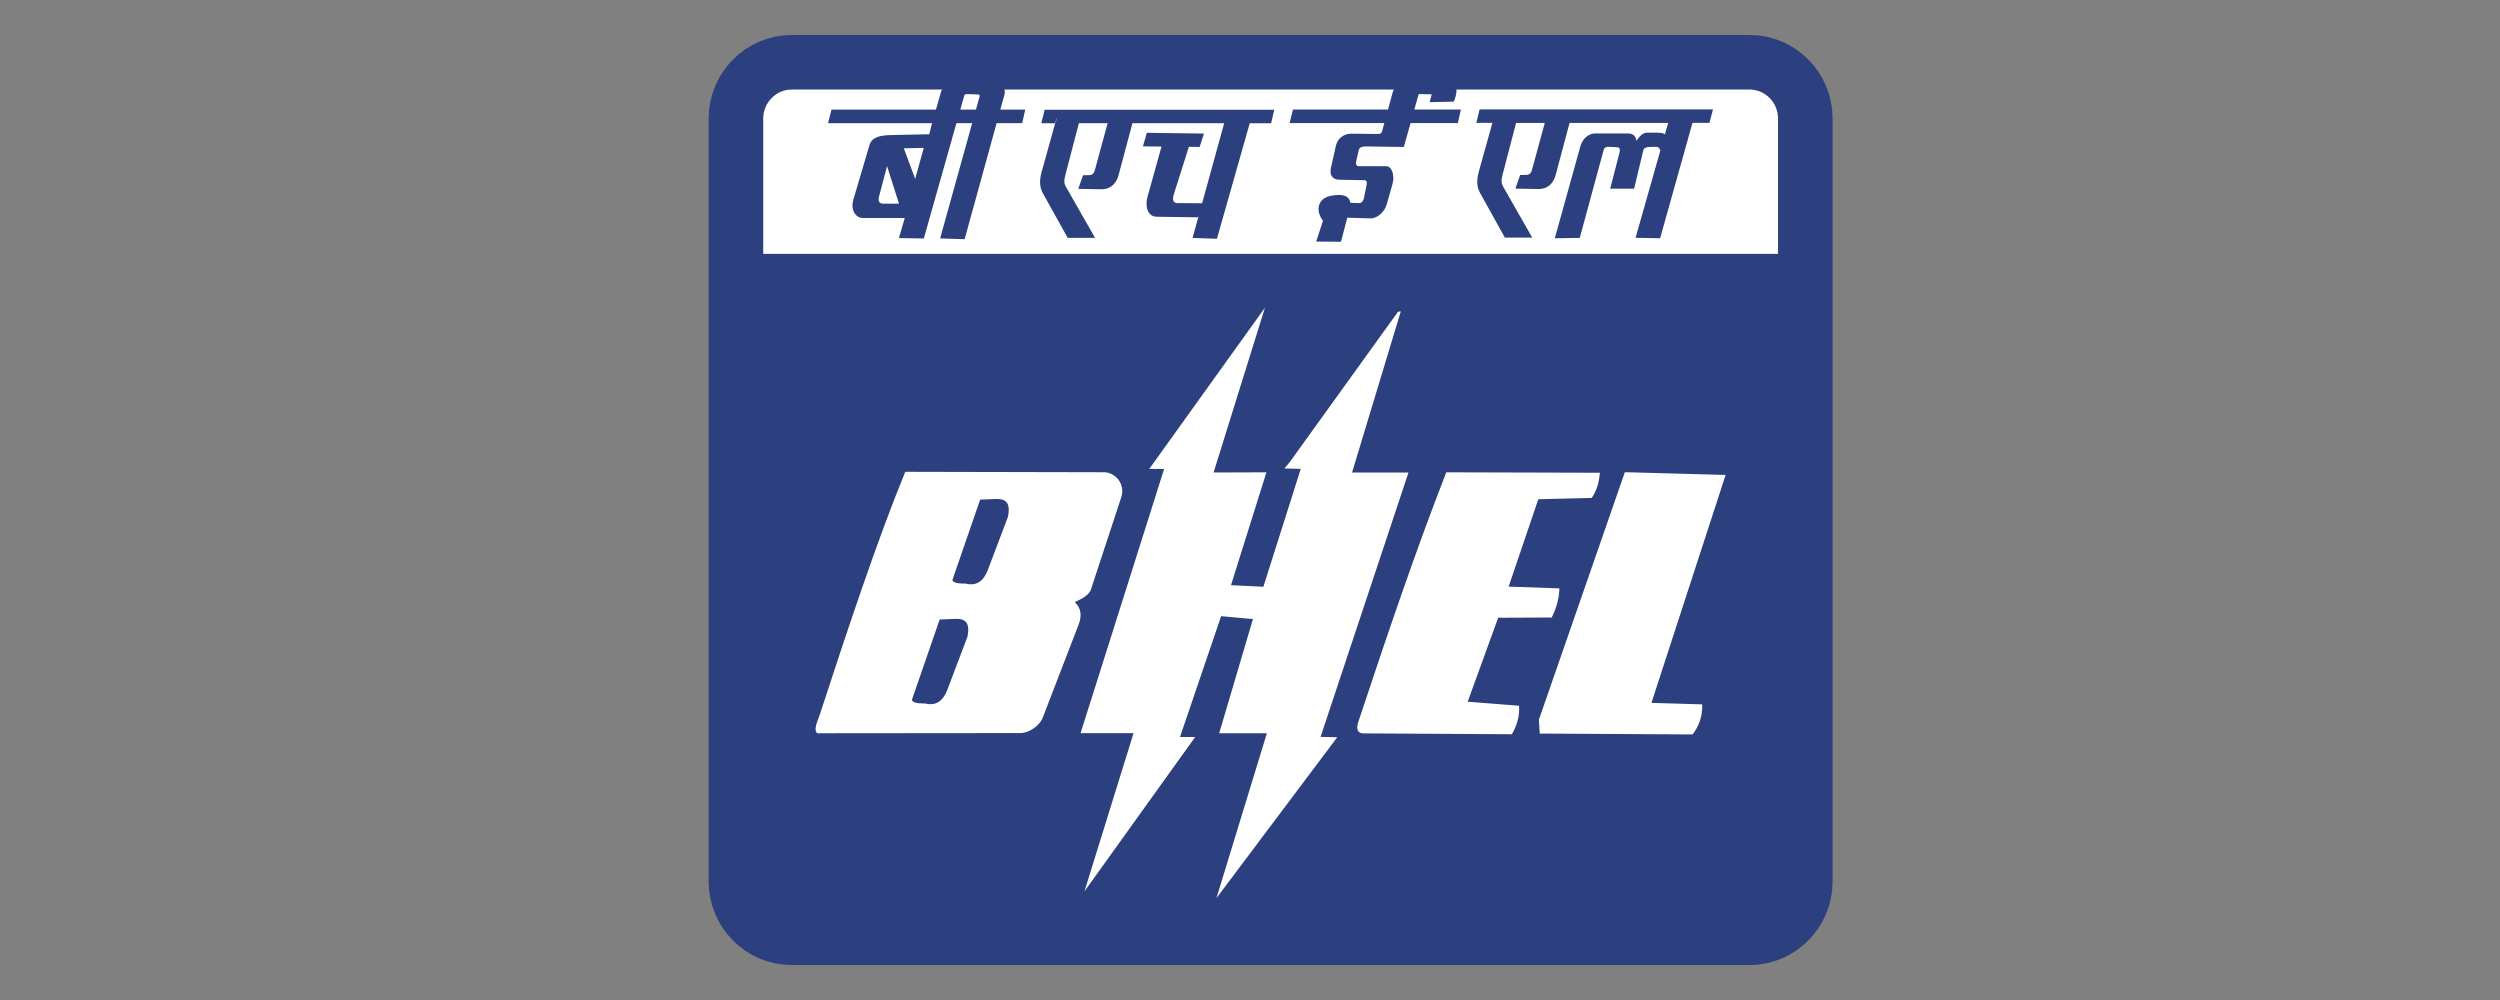
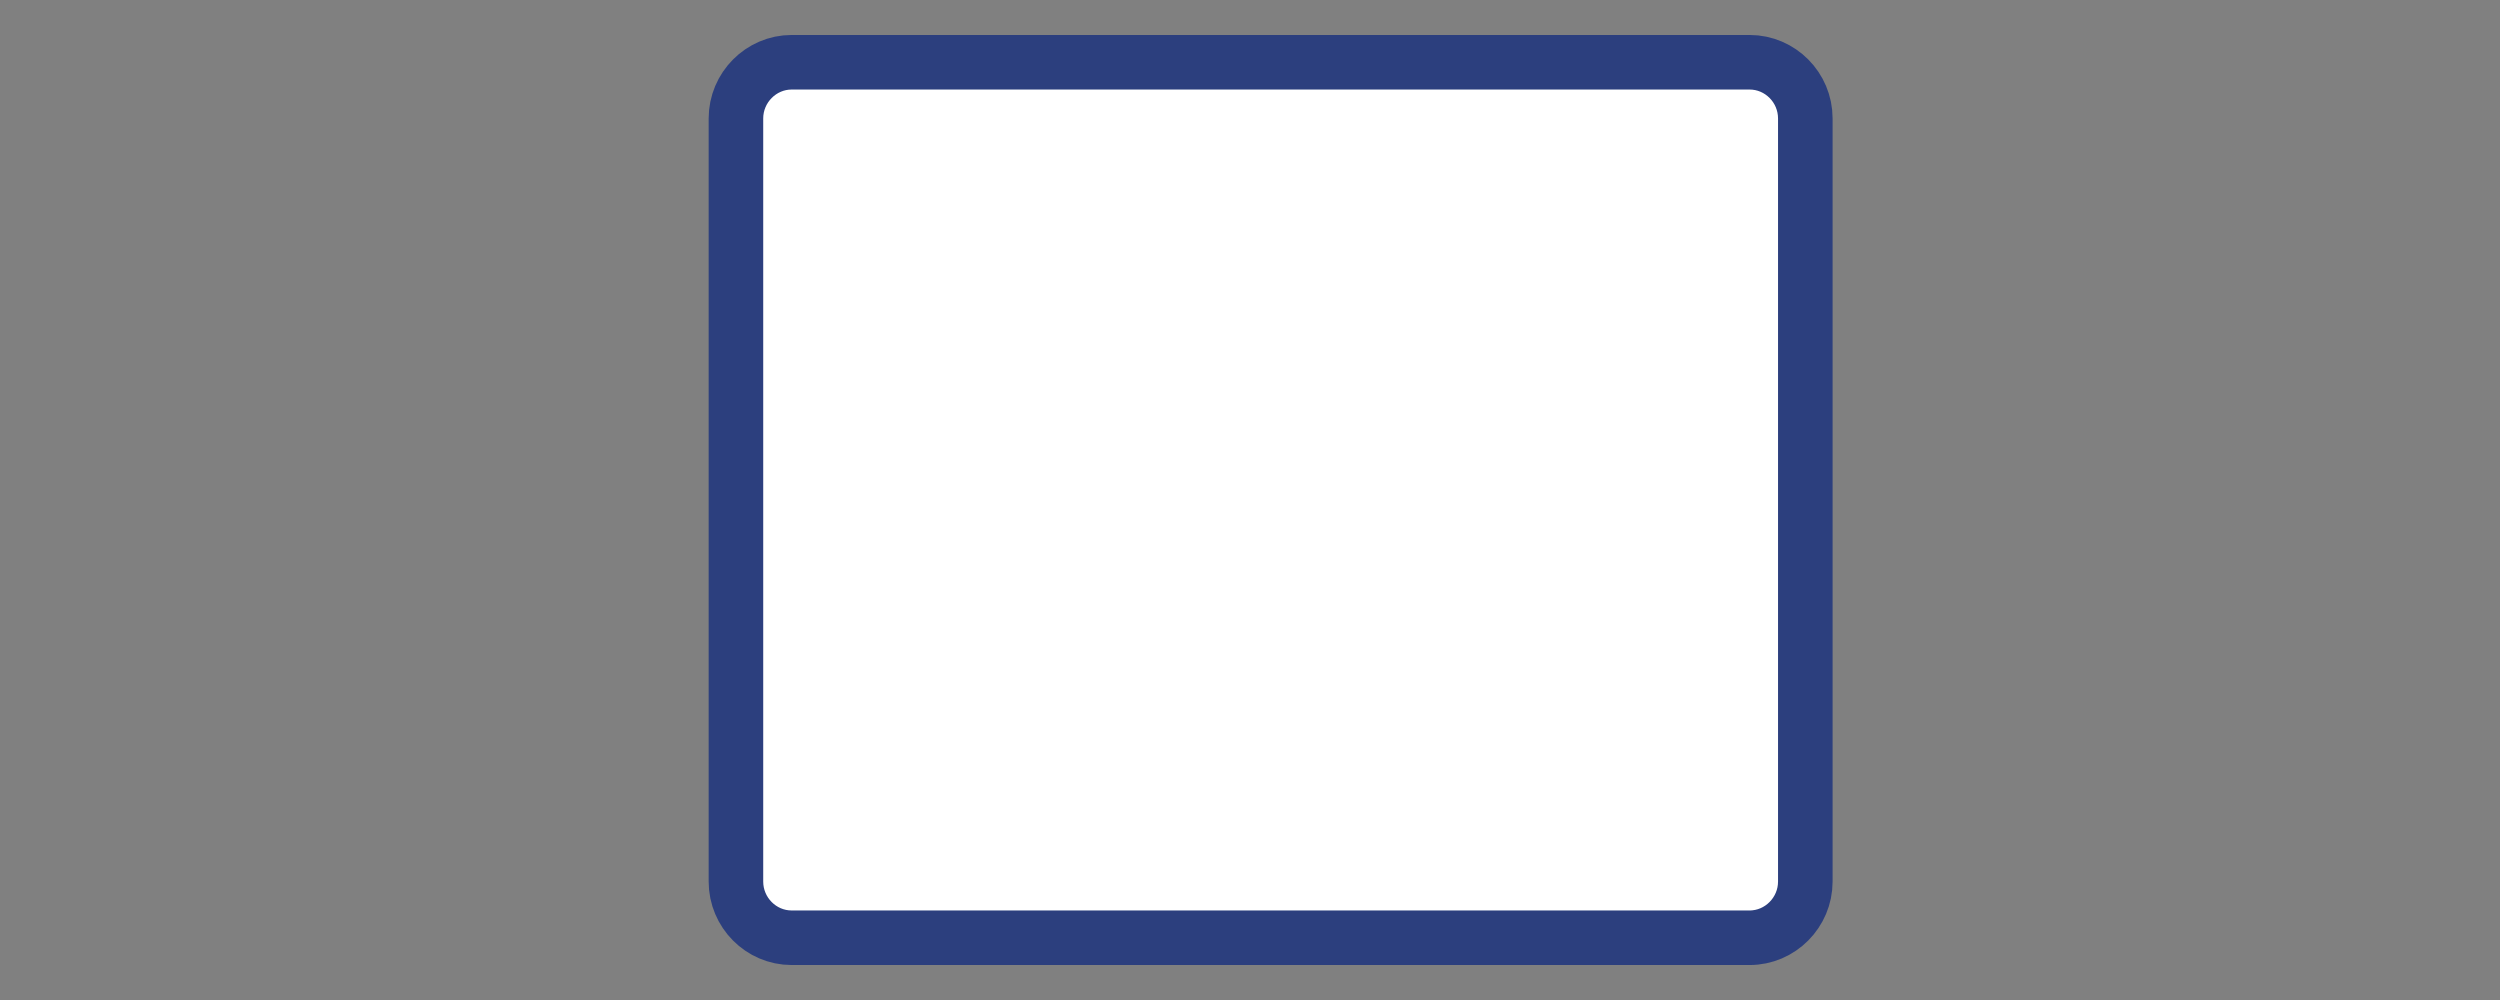
<svg xmlns="http://www.w3.org/2000/svg" id="a" data-name="Layer 1" viewBox="0 0 400 160">
  <rect x="0" y="0" width="400" height="160" fill="#808080" stroke="none" />
  <path d="M126.67,9.96h153.26c4.91,0,8.92,4.04,8.92,8.99v122.1c0,4.94-4.02,8.99-8.92,8.99H126.67c-4.91,0-8.92-4.04-8.92-8.99V18.95c0-4.94,4.02-8.99,8.92-8.99h0Z" fill="#fff" stroke="#2c3f7e" stroke-miterlimit="2.61" stroke-width="8.73" />
-   <path d="M288.84,40.62v100.43c0,4.94-4.02,8.99-8.92,8.99H126.66c-4.9,0-8.92-4.04-8.92-8.99V40.62s171.11,0,171.11,0Z" fill="#2c3f7e" />
-   <path d="M144.82,75.49l32.03.07c2.03.25,3.14,2.21,2.56,3.98l-4.92,14.95c-.43.78-1.36,1.35-2.53,1.83,1.09,1.05,1.14,2.3.6,3.66-2,5.18-3.67,9.53-5.67,14.71-.38,1.26-2.21,2.74-3.97,2.6l-32.14.03c-.44-.29-.38-1.09.23-2.51,4.71-14.42,9.39-28.5,13.83-39.32M150.35,99.11l-4.45,12.88c.1.4.82.58,2.15.57,1.6.4,2.86-.26,3.63-2.47l3.12-8.24c.41-2.11-.22-2.92-2-2.83l-2.46.1ZM156.83,79.93l-4.45,12.88c.1.4.82.58,2.15.57,1.6.4,2.86-.26,3.63-2.47l3.12-8.24c.41-2.11-.22-2.92-2-2.83l-2.46.1ZM202.37,49.26l-18.49,25.77h2.38l-13.37,42.27h8.48s-7.86,25.32-7.86,25.32l17.72-24.7h-2.43s6.58-19.33,6.58-19.33l5.09.46-5.4,18.27h7.63s-8.07,26.38-8.07,26.38l19.33-25.74-2.67-.06,14.07-42.3h-9.03l7.8-25.78-.45.06-17.32,24.05-.86,1.02,2.62.07-5.98,18.86-5.18-.25,5.67-18.06-8.46.03,8.21-26.33h0ZM231.4,75.57l24.58.07c-.14,1.67-.58,3.01-1.31,4.03l-8.54.21-4.75,13.98,8.13.28c-.06,1.71-.52,3.25-1.24,4.66l-8.56.04-4.88,13.43,8.22.65c.11,1.58-.3,3.1-1.15,4.56l-23.86-.14c-.71-.08-1.1-.51-.75-1.72,4.52-13.63,9.09-27.16,14.11-40.04M259.97,75.55l16.13.44-11.87,36.47,8.12.24c.08,1.85-.49,3.43-1.54,4.81l-24.45-.14-.14-2.21,13.75-39.59" fill="#fff" />
-   <path d="M133.03,17.54h16.72l.87-3.03c.38-.85,1.15-1.36,2.33-1.51l6.42.11c1.01.02,1.58,1.17,1.35,2.01l-.67,2.42h3.99l-.49,2.16h-4.09l-5.12,18.57-3.92-.12,5.13-18.45h-2.52l-5.22,18.46-3.98-.07.93-3.21h-6.69c-1.23,0-2-1.36-1.53-2.95l2.58-8.72c.38-1.29,1.71-1.57,3.5-1.6l5.86-.13h.2s0,0,0,0l.45-1.77h-16.64l.54-2.16h0ZM169.05,18.93l-2.39,8.58c-.35,1.26-.37,2.38.19,3.39l3.98,7.16h4.38s-4.59-8.04-4.59-8.04c-.34-.59-.45-.93-.15-2.07l2.43-9.3-.27,1.06h4.59l.06-.21-2.09,7.67c-.12.44-.27.77-.82.85l-1.08.02-.77,2.18,3.75.06c1.29.02,2.31-.8,2.69-2.22l2.23-8.35h14.68l-3.53,12.81-3.92-.02c-1.01,0-.72-1.05-.61-1.41l2.41-7.6,1.72.02.69-2.14-9.14-.12-.62,2.17,2.97.03-2.24,8.05c-.43,1.54.02,3.16,1.48,3.18l6.56.09.14-.21-.97,3.51,3.9.13,5.39-18.98-.14.5h3.42l.5-2.16h-36.74l-.53,2.16h2.26l.22-.78h0ZM261.68,38.09l3.98-14.02c-.12-.27-.29-.57-.56-.57h-1.03c-.64,0-1.05.17-1.14.54l-1.47,6.15h-3.83l1.39-5.38c.1-.38.4-1.22-.25-1.25l-1.38-.07c-.52-.03-.73.25-.8.49l-3.83,14.09-3.99.05,4.09-14.71c.33-1.2,1.3-2.06,2.34-2.06h5.32c.89.03,1.22.51,1.31,1.19.5-.76,1.05-1.36,1.79-1.31h1.62c.5,0,.94.09,1.15.26l.94-3.33-.43,1.51h-15.77l-2.23,8.35c-.38,1.43-1.4,2.24-2.69,2.22l-3.75-.06.76-2.18,1.09-.02c.55-.08.7-.42.82-.85l2.09-7.67-.06.21h-4.59l.28-1.06-2.43,9.3c-.3,1.14-.18,1.48.15,2.07l4.59,8.04h-4.38s-3.98-7.17-3.98-7.17c-.56-1.01-.54-2.13-.19-3.39l2.39-8.58-.22.78h-2.57l.53-2.16h37.34l-.57,2.16h-2.71l.35-1.26-5.53,19.72-3.96-.07h0ZM210.58,38.67l1.1-3.35c-1.29-1.7-.83-3.62,1.35-4.01,2.3-.41,2.88.31,3.04,1.14l1.43.05c.34,0,.58-.3.71-.71l.41-2.02c.1-.5.15-.94-.34-.94l-3.98-.07c-1.21-.02-1.58-.87-1.35-1.9l.8-3.56c.25-1.11,1.21-1.92,2.5-1.91l4.27.05c.62,0,.62-.46.74-.9l.23-.85h-15.15l.53-2.16h15.21l.73-2.68c.25-.93.97-1.94,2.31-1.93l6.71.07c1.44.48,1.44,1.67.78,3.27l-3.87.09.34-1.26-2.09-.04-.7,2.48h7.45l-.49,2.16h-7.56l-1.08,3.82-6.17-.08c-.54,0-.94.17-1.03.56l-.4,1.71c-.12.49-.05.89.38.89h4.41c.91,0,1.38,1.52,1.01,2.82l-.94,3.3c-.33,1.17-1.47,2.26-2.66,2.23l-3.65-.11-1,3.85-3.94-.03ZM153.65,17.54l.58-2.06c.08-.36.15-.44.6-.42l1.71.05c.24.04.24.23.18.39l-.84,3.02.27-.98s-2.51,0-2.51,0ZM143.84,32.59h-2.42c-.71,0-1-.29-.75-1.25l1.26-4.77-.42-1.31,2.33,7.33ZM144.61,23.73l3.19-.07-1.37,4.97-1.82-4.9Z" fill="#2c3f7e" fill-rule="evenodd" />
</svg>